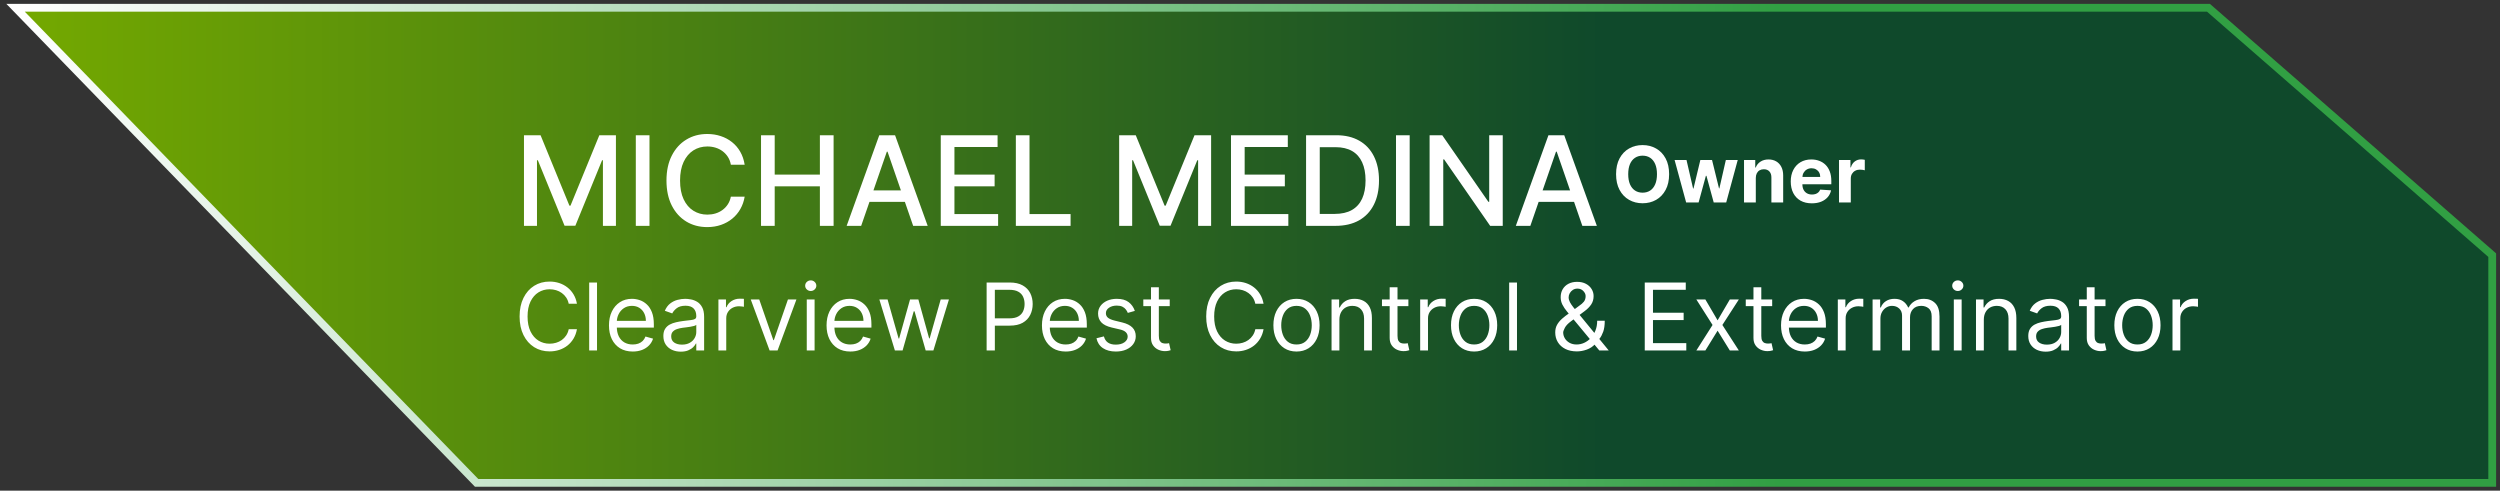
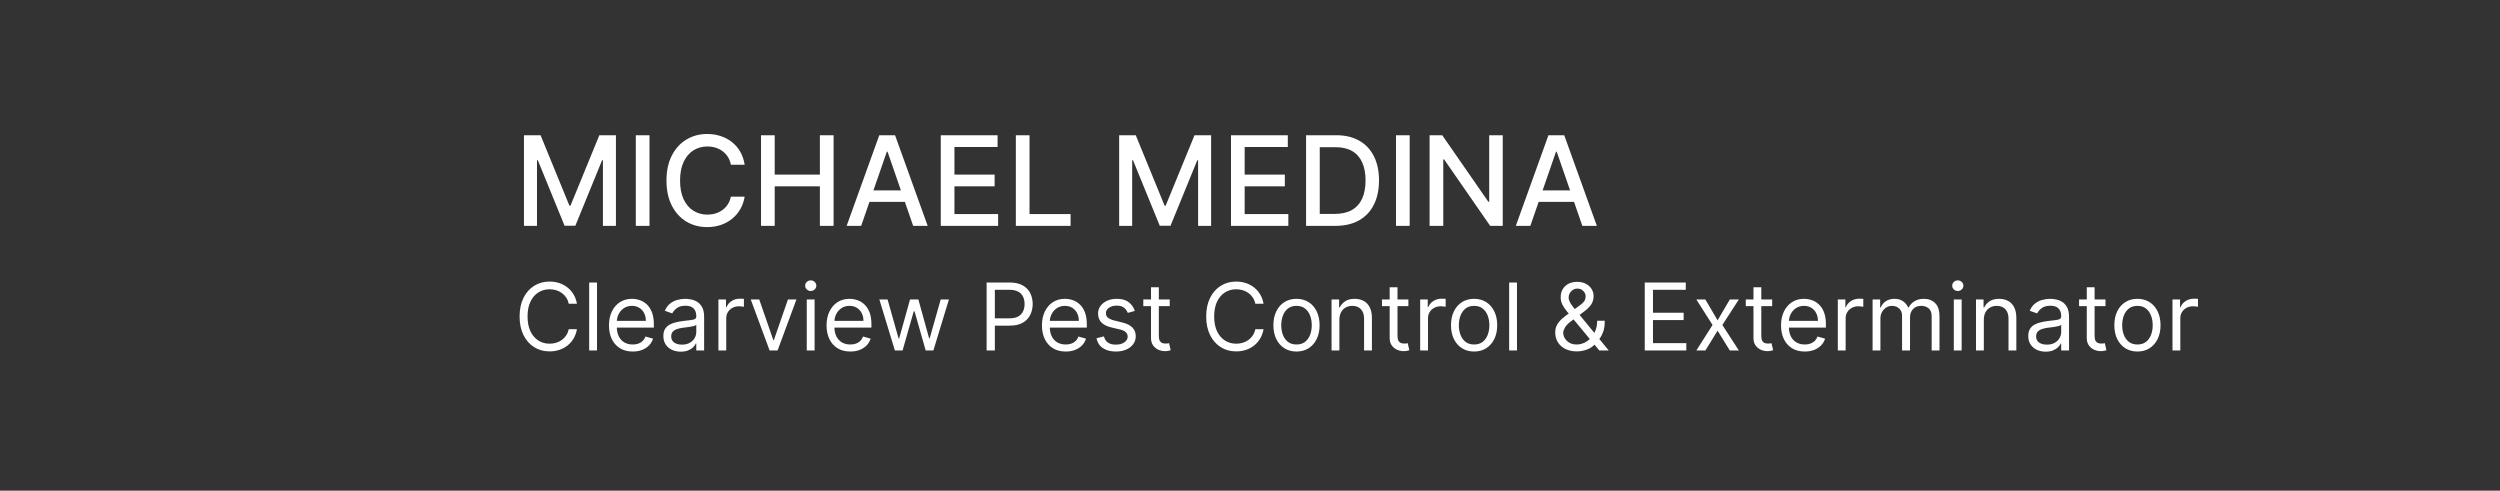
<svg xmlns="http://www.w3.org/2000/svg" width="321" height="63" viewBox="0 0 321 63" fill="none">
  <rect x="0" y="0" width="321" height="63" fill="#333333" stroke="none" />
-   <path d="M2 1L283.57 1L320 32.76L320 62L61.198 62L2 1Z" fill="url(#paint0_linear_232_124)" stroke="url(#paint1_linear_232_124)" />
  <path d="M67.278 17.364H69.409L73.114 26.409H73.25L76.954 17.364H79.085V29H77.415V20.579H77.307L73.875 28.983H72.489L69.057 20.574H68.949V29H67.278V17.364ZM83.394 17.364V29H81.638V17.364H83.394ZM95.615 21.148H93.842C93.774 20.769 93.647 20.436 93.462 20.148C93.276 19.86 93.049 19.616 92.78 19.415C92.511 19.214 92.21 19.062 91.876 18.96C91.547 18.858 91.197 18.807 90.825 18.807C90.155 18.807 89.555 18.975 89.024 19.312C88.498 19.65 88.081 20.144 87.774 20.796C87.471 21.447 87.32 22.242 87.32 23.182C87.32 24.129 87.471 24.928 87.774 25.579C88.081 26.231 88.499 26.724 89.03 27.057C89.56 27.39 90.157 27.557 90.82 27.557C91.187 27.557 91.535 27.508 91.865 27.409C92.198 27.307 92.499 27.157 92.769 26.96C93.037 26.763 93.265 26.523 93.45 26.239C93.64 25.951 93.77 25.621 93.842 25.25L95.615 25.256C95.52 25.828 95.337 26.354 95.064 26.835C94.795 27.312 94.448 27.725 94.024 28.074C93.604 28.419 93.123 28.686 92.581 28.875C92.039 29.064 91.448 29.159 90.808 29.159C89.801 29.159 88.903 28.921 88.115 28.443C87.327 27.962 86.706 27.275 86.251 26.381C85.801 25.487 85.575 24.421 85.575 23.182C85.575 21.939 85.803 20.873 86.257 19.983C86.712 19.089 87.333 18.403 88.121 17.926C88.909 17.445 89.805 17.204 90.808 17.204C91.426 17.204 92.001 17.294 92.535 17.472C93.073 17.646 93.556 17.903 93.984 18.244C94.412 18.581 94.767 18.994 95.047 19.483C95.327 19.968 95.517 20.523 95.615 21.148ZM97.716 29V17.364H99.472V22.421H105.273V17.364H107.034V29H105.273V23.926H99.472V29H97.716ZM110.574 29H108.71L112.898 17.364H114.926L119.114 29H117.25L113.96 19.477H113.869L110.574 29ZM110.886 24.443H116.932V25.921H110.886V24.443ZM120.794 29V17.364H128.089V18.875H122.55V22.421H127.709V23.926H122.55V27.489H128.158V29H120.794ZM130.435 29V17.364H132.19V27.489H137.463V29H130.435ZM143.7 17.364H145.831L149.536 26.409H149.672L153.376 17.364H155.507V29H153.837V20.579H153.729L150.297 28.983H148.911L145.479 20.574H145.371V29H143.7V17.364ZM158.06 29V17.364H165.355V18.875H159.815V22.421H164.974V23.926H159.815V27.489H165.423V29H158.06ZM171.467 29H167.7V17.364H171.587C172.727 17.364 173.706 17.597 174.524 18.062C175.342 18.525 175.969 19.189 176.405 20.057C176.844 20.921 177.064 21.956 177.064 23.165C177.064 24.377 176.842 25.419 176.399 26.29C175.96 27.161 175.323 27.831 174.49 28.301C173.657 28.767 172.649 29 171.467 29ZM169.456 27.466H171.371C172.257 27.466 172.994 27.299 173.581 26.966C174.168 26.629 174.607 26.142 174.899 25.506C175.191 24.866 175.337 24.085 175.337 23.165C175.337 22.252 175.191 21.477 174.899 20.841C174.611 20.204 174.181 19.722 173.609 19.392C173.037 19.062 172.327 18.898 171.479 18.898H169.456V27.466ZM181.003 17.364V29H179.247V17.364H181.003ZM192.952 17.364V29H191.338L185.423 20.466H185.315V29H183.56V17.364H185.185L191.105 25.909H191.213V17.364H192.952ZM196.496 29H194.632L198.82 17.364H200.848L205.036 29H203.172L199.882 19.477H199.791L196.496 29ZM196.808 24.443H202.854V25.921H196.808V24.443Z" fill="white" />
  <path d="M74.079 39H73.023C72.96 38.696 72.851 38.429 72.695 38.199C72.541 37.969 72.354 37.776 72.132 37.619C71.913 37.46 71.671 37.341 71.403 37.261C71.136 37.182 70.858 37.142 70.568 37.142C70.04 37.142 69.561 37.276 69.132 37.543C68.706 37.81 68.367 38.203 68.114 38.723C67.864 39.243 67.739 39.881 67.739 40.636C67.739 41.392 67.864 42.03 68.114 42.55C68.367 43.07 68.706 43.463 69.132 43.73C69.561 43.997 70.04 44.131 70.568 44.131C70.858 44.131 71.136 44.091 71.403 44.011C71.671 43.932 71.913 43.814 72.132 43.658C72.354 43.499 72.541 43.304 72.695 43.074C72.851 42.841 72.96 42.574 73.023 42.273H74.079C74 42.719 73.855 43.118 73.645 43.47C73.435 43.822 73.173 44.122 72.861 44.369C72.548 44.614 72.197 44.8 71.808 44.928C71.422 45.055 71.008 45.119 70.568 45.119C69.824 45.119 69.162 44.938 68.582 44.574C68.003 44.21 67.547 43.693 67.215 43.023C66.882 42.352 66.716 41.557 66.716 40.636C66.716 39.716 66.882 38.92 67.215 38.25C67.547 37.58 68.003 37.062 68.582 36.699C69.162 36.335 69.824 36.153 70.568 36.153C71.008 36.153 71.422 36.217 71.808 36.345C72.197 36.473 72.548 36.66 72.861 36.908C73.173 37.152 73.435 37.45 73.645 37.803C73.855 38.152 74 38.551 74.079 39ZM76.657 36.273V45H75.651V36.273H76.657ZM81.243 45.136C80.612 45.136 80.068 44.997 79.611 44.719C79.156 44.438 78.805 44.045 78.558 43.543C78.314 43.037 78.192 42.449 78.192 41.778C78.192 41.108 78.314 40.517 78.558 40.006C78.805 39.492 79.149 39.091 79.59 38.804C80.033 38.514 80.55 38.369 81.141 38.369C81.481 38.369 81.818 38.426 82.151 38.54C82.483 38.653 82.785 38.838 83.058 39.094C83.331 39.347 83.548 39.682 83.71 40.099C83.872 40.517 83.953 41.031 83.953 41.642V42.068H78.908V41.199H82.93C82.93 40.83 82.856 40.5 82.709 40.21C82.564 39.92 82.356 39.692 82.087 39.524C81.82 39.356 81.504 39.273 81.141 39.273C80.74 39.273 80.394 39.372 80.101 39.571C79.811 39.767 79.588 40.023 79.432 40.338C79.276 40.653 79.197 40.992 79.197 41.352V41.932C79.197 42.426 79.283 42.845 79.453 43.189C79.626 43.53 79.867 43.79 80.173 43.969C80.48 44.145 80.837 44.233 81.243 44.233C81.507 44.233 81.746 44.196 81.959 44.122C82.175 44.045 82.361 43.932 82.517 43.781C82.673 43.628 82.794 43.438 82.879 43.21L83.851 43.483C83.749 43.812 83.577 44.102 83.335 44.352C83.094 44.599 82.796 44.793 82.44 44.932C82.085 45.068 81.686 45.136 81.243 45.136ZM87.409 45.153C86.994 45.153 86.618 45.075 86.28 44.919C85.942 44.76 85.673 44.531 85.474 44.233C85.276 43.932 85.176 43.568 85.176 43.142C85.176 42.767 85.25 42.463 85.398 42.23C85.546 41.994 85.743 41.81 85.99 41.676C86.237 41.543 86.51 41.443 86.808 41.378C87.109 41.31 87.412 41.256 87.716 41.216C88.114 41.165 88.436 41.126 88.683 41.101C88.933 41.072 89.115 41.026 89.229 40.96C89.345 40.895 89.403 40.781 89.403 40.619V40.585C89.403 40.165 89.288 39.838 89.058 39.605C88.831 39.372 88.486 39.256 88.023 39.256C87.543 39.256 87.166 39.361 86.894 39.571C86.621 39.781 86.429 40.006 86.318 40.244L85.364 39.903C85.534 39.506 85.761 39.196 86.046 38.974C86.332 38.75 86.645 38.594 86.983 38.506C87.324 38.415 87.659 38.369 87.989 38.369C88.199 38.369 88.44 38.395 88.713 38.446C88.989 38.494 89.254 38.595 89.51 38.749C89.769 38.902 89.983 39.133 90.153 39.443C90.324 39.753 90.409 40.168 90.409 40.688V45H89.403V44.114H89.352C89.284 44.256 89.171 44.408 89.011 44.57C88.852 44.731 88.641 44.869 88.376 44.983C88.112 45.097 87.79 45.153 87.409 45.153ZM87.562 44.25C87.96 44.25 88.296 44.172 88.568 44.016C88.844 43.859 89.051 43.658 89.19 43.41C89.332 43.163 89.403 42.903 89.403 42.631V41.71C89.361 41.761 89.267 41.808 89.122 41.851C88.98 41.891 88.815 41.926 88.628 41.957C88.443 41.986 88.263 42.011 88.087 42.034C87.913 42.054 87.773 42.071 87.665 42.085C87.403 42.119 87.159 42.175 86.932 42.251C86.707 42.325 86.526 42.438 86.386 42.588C86.25 42.736 86.182 42.938 86.182 43.193C86.182 43.543 86.311 43.807 86.57 43.986C86.831 44.162 87.162 44.25 87.562 44.25ZM92.245 45V38.455H93.216V39.443H93.284C93.404 39.119 93.62 38.856 93.932 38.655C94.245 38.453 94.597 38.352 94.989 38.352C95.063 38.352 95.155 38.354 95.266 38.356C95.377 38.359 95.461 38.364 95.517 38.369V39.392C95.483 39.383 95.405 39.371 95.283 39.354C95.164 39.334 95.037 39.324 94.904 39.324C94.586 39.324 94.302 39.391 94.052 39.524C93.804 39.655 93.608 39.837 93.463 40.07C93.321 40.3 93.25 40.562 93.25 40.858V45H92.245ZM102.261 38.455L99.841 45H98.818L96.397 38.455H97.488L99.295 43.67H99.363L101.17 38.455H102.261ZM103.588 45V38.455H104.594V45H103.588ZM104.1 37.364C103.904 37.364 103.735 37.297 103.593 37.163C103.453 37.03 103.384 36.869 103.384 36.682C103.384 36.494 103.453 36.334 103.593 36.2C103.735 36.067 103.904 36 104.1 36C104.296 36 104.463 36.067 104.603 36.2C104.745 36.334 104.816 36.494 104.816 36.682C104.816 36.869 104.745 37.03 104.603 37.163C104.463 37.297 104.296 37.364 104.1 37.364ZM109.18 45.136C108.55 45.136 108.006 44.997 107.548 44.719C107.094 44.438 106.743 44.045 106.496 43.543C106.251 43.037 106.129 42.449 106.129 41.778C106.129 41.108 106.251 40.517 106.496 40.006C106.743 39.492 107.087 39.091 107.527 38.804C107.97 38.514 108.487 38.369 109.078 38.369C109.419 38.369 109.756 38.426 110.088 38.54C110.42 38.653 110.723 38.838 110.996 39.094C111.268 39.347 111.486 39.682 111.648 40.099C111.81 40.517 111.891 41.031 111.891 41.642V42.068H106.845V41.199H110.868C110.868 40.83 110.794 40.5 110.646 40.21C110.501 39.92 110.294 39.692 110.024 39.524C109.757 39.356 109.442 39.273 109.078 39.273C108.678 39.273 108.331 39.372 108.038 39.571C107.749 39.767 107.526 40.023 107.369 40.338C107.213 40.653 107.135 40.992 107.135 41.352V41.932C107.135 42.426 107.22 42.845 107.391 43.189C107.564 43.53 107.804 43.79 108.111 43.969C108.418 44.145 108.774 44.233 109.18 44.233C109.445 44.233 109.683 44.196 109.896 44.122C110.112 44.045 110.298 43.932 110.455 43.781C110.611 43.628 110.732 43.438 110.817 43.21L111.788 43.483C111.686 43.812 111.514 44.102 111.273 44.352C111.031 44.599 110.733 44.793 110.378 44.932C110.023 45.068 109.624 45.136 109.18 45.136ZM114.903 45L112.909 38.455H113.966L115.381 43.466H115.449L116.847 38.455H117.92L119.301 43.449H119.369L120.784 38.455H121.841L119.847 45H118.858L117.426 39.972H117.324L115.892 45H114.903ZM126.682 45V36.273H129.631C130.315 36.273 130.875 36.396 131.31 36.644C131.747 36.888 132.071 37.219 132.281 37.636C132.491 38.054 132.597 38.52 132.597 39.034C132.597 39.548 132.491 40.016 132.281 40.436C132.074 40.856 131.753 41.192 131.318 41.442C130.884 41.689 130.327 41.812 129.648 41.812H127.534V40.875H129.614C130.082 40.875 130.459 40.794 130.743 40.632C131.027 40.47 131.233 40.251 131.361 39.976C131.491 39.697 131.557 39.383 131.557 39.034C131.557 38.685 131.491 38.372 131.361 38.097C131.233 37.821 131.026 37.605 130.739 37.449C130.452 37.29 130.071 37.21 129.597 37.21H127.739V45H126.682ZM136.837 45.136C136.206 45.136 135.662 44.997 135.205 44.719C134.75 44.438 134.399 44.045 134.152 43.543C133.908 43.037 133.786 42.449 133.786 41.778C133.786 41.108 133.908 40.517 134.152 40.006C134.399 39.492 134.743 39.091 135.183 38.804C135.626 38.514 136.143 38.369 136.734 38.369C137.075 38.369 137.412 38.426 137.744 38.54C138.077 38.653 138.379 38.838 138.652 39.094C138.925 39.347 139.142 39.682 139.304 40.099C139.466 40.517 139.547 41.031 139.547 41.642V42.068H134.501V41.199H138.524C138.524 40.83 138.45 40.5 138.303 40.21C138.158 39.92 137.95 39.692 137.68 39.524C137.413 39.356 137.098 39.273 136.734 39.273C136.334 39.273 135.987 39.372 135.695 39.571C135.405 39.767 135.182 40.023 135.026 40.338C134.869 40.653 134.791 40.992 134.791 41.352V41.932C134.791 42.426 134.876 42.845 135.047 43.189C135.22 43.53 135.46 43.79 135.767 43.969C136.074 44.145 136.43 44.233 136.837 44.233C137.101 44.233 137.339 44.196 137.553 44.122C137.768 44.045 137.955 43.932 138.111 43.781C138.267 43.628 138.388 43.438 138.473 43.21L139.445 43.483C139.342 43.812 139.17 44.102 138.929 44.352C138.688 44.599 138.389 44.793 138.034 44.932C137.679 45.068 137.28 45.136 136.837 45.136ZM145.713 39.92L144.81 40.176C144.753 40.026 144.669 39.879 144.558 39.737C144.45 39.592 144.303 39.473 144.115 39.379C143.928 39.285 143.688 39.239 143.395 39.239C142.994 39.239 142.661 39.331 142.393 39.516C142.129 39.697 141.997 39.929 141.997 40.21C141.997 40.46 142.088 40.658 142.27 40.803C142.452 40.947 142.736 41.068 143.122 41.165L144.094 41.403C144.679 41.545 145.115 41.763 145.402 42.055C145.689 42.345 145.832 42.719 145.832 43.176C145.832 43.551 145.724 43.886 145.509 44.182C145.295 44.477 144.997 44.71 144.614 44.881C144.23 45.051 143.784 45.136 143.276 45.136C142.608 45.136 142.055 44.992 141.618 44.702C141.18 44.412 140.903 43.989 140.787 43.432L141.741 43.193C141.832 43.545 142.004 43.81 142.257 43.986C142.513 44.162 142.847 44.25 143.259 44.25C143.727 44.25 144.099 44.151 144.375 43.952C144.653 43.75 144.793 43.508 144.793 43.227C144.793 43 144.713 42.81 144.554 42.656C144.395 42.5 144.151 42.383 143.821 42.307L142.73 42.051C142.131 41.909 141.69 41.689 141.409 41.391C141.131 41.09 140.991 40.713 140.991 40.261C140.991 39.892 141.095 39.565 141.303 39.281C141.513 38.997 141.798 38.774 142.159 38.612C142.523 38.45 142.935 38.369 143.395 38.369C144.043 38.369 144.551 38.511 144.92 38.795C145.293 39.08 145.557 39.455 145.713 39.92ZM150.193 38.455V39.307H146.801V38.455H150.193ZM147.789 36.886H148.795V43.125C148.795 43.409 148.836 43.622 148.919 43.764C149.004 43.903 149.112 43.997 149.243 44.045C149.376 44.091 149.517 44.114 149.664 44.114C149.775 44.114 149.866 44.108 149.937 44.097C150.008 44.082 150.065 44.071 150.108 44.062L150.312 44.966C150.244 44.992 150.149 45.017 150.027 45.043C149.904 45.071 149.75 45.085 149.562 45.085C149.278 45.085 149 45.024 148.727 44.902C148.457 44.78 148.233 44.594 148.054 44.344C147.877 44.094 147.789 43.778 147.789 43.398V36.886ZM162.24 39H161.183C161.12 38.696 161.011 38.429 160.855 38.199C160.701 37.969 160.514 37.776 160.292 37.619C160.074 37.46 159.831 37.341 159.564 37.261C159.297 37.182 159.018 37.142 158.728 37.142C158.2 37.142 157.721 37.276 157.292 37.543C156.866 37.81 156.527 38.203 156.274 38.723C156.024 39.243 155.899 39.881 155.899 40.636C155.899 41.392 156.024 42.03 156.274 42.55C156.527 43.07 156.866 43.463 157.292 43.73C157.721 43.997 158.2 44.131 158.728 44.131C159.018 44.131 159.297 44.091 159.564 44.011C159.831 43.932 160.074 43.814 160.292 43.658C160.514 43.499 160.701 43.304 160.855 43.074C161.011 42.841 161.12 42.574 161.183 42.273H162.24C162.16 42.719 162.015 43.118 161.805 43.47C161.595 43.822 161.333 44.122 161.021 44.369C160.708 44.614 160.358 44.8 159.968 44.928C159.582 45.055 159.169 45.119 158.728 45.119C157.984 45.119 157.322 44.938 156.743 44.574C156.163 44.21 155.707 43.693 155.375 43.023C155.042 42.352 154.876 41.557 154.876 40.636C154.876 39.716 155.042 38.92 155.375 38.25C155.707 37.58 156.163 37.062 156.743 36.699C157.322 36.335 157.984 36.153 158.728 36.153C159.169 36.153 159.582 36.217 159.968 36.345C160.358 36.473 160.708 36.66 161.021 36.908C161.333 37.152 161.595 37.45 161.805 37.803C162.015 38.152 162.16 38.551 162.24 39ZM166.47 45.136C165.879 45.136 165.361 44.996 164.915 44.715C164.472 44.433 164.125 44.04 163.875 43.534C163.628 43.028 163.504 42.438 163.504 41.761C163.504 41.08 163.628 40.484 163.875 39.976C164.125 39.467 164.472 39.072 164.915 38.791C165.361 38.51 165.879 38.369 166.47 38.369C167.061 38.369 167.578 38.51 168.021 38.791C168.467 39.072 168.814 39.467 169.061 39.976C169.311 40.484 169.436 41.08 169.436 41.761C169.436 42.438 169.311 43.028 169.061 43.534C168.814 44.04 168.467 44.433 168.021 44.715C167.578 44.996 167.061 45.136 166.47 45.136ZM166.47 44.233C166.919 44.233 167.288 44.118 167.578 43.888C167.868 43.658 168.082 43.355 168.222 42.98C168.361 42.605 168.43 42.199 168.43 41.761C168.43 41.324 168.361 40.916 168.222 40.538C168.082 40.16 167.868 39.855 167.578 39.622C167.288 39.389 166.919 39.273 166.47 39.273C166.021 39.273 165.652 39.389 165.362 39.622C165.072 39.855 164.858 40.16 164.719 40.538C164.58 40.916 164.51 41.324 164.51 41.761C164.51 42.199 164.58 42.605 164.719 42.98C164.858 43.355 165.072 43.658 165.362 43.888C165.652 44.118 166.021 44.233 166.47 44.233ZM171.977 41.062V45H170.971V38.455H171.943V39.477H172.028C172.181 39.145 172.414 38.878 172.727 38.676C173.039 38.472 173.443 38.369 173.937 38.369C174.38 38.369 174.768 38.46 175.1 38.642C175.433 38.821 175.691 39.094 175.876 39.46C176.061 39.824 176.153 40.284 176.153 40.841V45H175.147V40.909C175.147 40.395 175.014 39.994 174.747 39.707C174.48 39.418 174.113 39.273 173.647 39.273C173.326 39.273 173.039 39.342 172.787 39.481C172.537 39.621 172.339 39.824 172.194 40.091C172.049 40.358 171.977 40.682 171.977 41.062ZM180.837 38.455V39.307H177.445V38.455H180.837ZM178.434 36.886H179.44V43.125C179.44 43.409 179.481 43.622 179.563 43.764C179.648 43.903 179.756 43.997 179.887 44.045C180.021 44.091 180.161 44.114 180.309 44.114C180.42 44.114 180.511 44.108 180.582 44.097C180.653 44.082 180.71 44.071 180.752 44.062L180.957 44.966C180.888 44.992 180.793 45.017 180.671 45.043C180.549 45.071 180.394 45.085 180.207 45.085C179.923 45.085 179.644 45.024 179.371 44.902C179.102 44.78 178.877 44.594 178.698 44.344C178.522 44.094 178.434 43.778 178.434 43.398V36.886ZM182.35 45V38.455H183.322V39.443H183.39C183.509 39.119 183.725 38.856 184.038 38.655C184.35 38.453 184.702 38.352 185.094 38.352C185.168 38.352 185.261 38.354 185.371 38.356C185.482 38.359 185.566 38.364 185.623 38.369V39.392C185.589 39.383 185.511 39.371 185.388 39.354C185.269 39.334 185.143 39.324 185.009 39.324C184.691 39.324 184.407 39.391 184.157 39.524C183.91 39.655 183.714 39.837 183.569 40.07C183.427 40.3 183.356 40.562 183.356 40.858V45H182.35ZM189.275 45.136C188.684 45.136 188.165 44.996 187.719 44.715C187.276 44.433 186.93 44.04 186.68 43.534C186.433 43.028 186.309 42.438 186.309 41.761C186.309 41.08 186.433 40.484 186.68 39.976C186.93 39.467 187.276 39.072 187.719 38.791C188.165 38.51 188.684 38.369 189.275 38.369C189.866 38.369 190.383 38.51 190.826 38.791C191.272 39.072 191.619 39.467 191.866 39.976C192.116 40.484 192.241 41.08 192.241 41.761C192.241 42.438 192.116 43.028 191.866 43.534C191.619 44.04 191.272 44.433 190.826 44.715C190.383 44.996 189.866 45.136 189.275 45.136ZM189.275 44.233C189.724 44.233 190.093 44.118 190.383 43.888C190.673 43.658 190.887 43.355 191.026 42.98C191.165 42.605 191.235 42.199 191.235 41.761C191.235 41.324 191.165 40.916 191.026 40.538C190.887 40.16 190.673 39.855 190.383 39.622C190.093 39.389 189.724 39.273 189.275 39.273C188.826 39.273 188.457 39.389 188.167 39.622C187.877 39.855 187.663 40.16 187.523 40.538C187.384 40.916 187.315 41.324 187.315 41.761C187.315 42.199 187.384 42.605 187.523 42.98C187.663 43.355 187.877 43.658 188.167 43.888C188.457 44.118 188.826 44.233 189.275 44.233ZM194.782 36.273V45H193.776V36.273H194.782ZM202.47 45.119C201.896 45.119 201.402 45.014 200.987 44.804C200.572 44.594 200.253 44.305 200.028 43.939C199.804 43.572 199.692 43.153 199.692 42.682C199.692 42.318 199.768 41.996 199.922 41.715C200.078 41.43 200.293 41.168 200.565 40.926C200.841 40.682 201.158 40.438 201.516 40.193L202.777 39.256C203.024 39.094 203.222 38.92 203.369 38.736C203.52 38.551 203.595 38.31 203.595 38.011C203.595 37.79 203.497 37.575 203.301 37.368C203.108 37.16 202.854 37.057 202.538 37.057C202.317 37.057 202.121 37.114 201.95 37.227C201.783 37.338 201.651 37.48 201.554 37.653C201.46 37.824 201.413 38 201.413 38.182C201.413 38.386 201.469 38.594 201.58 38.804C201.693 39.011 201.837 39.224 202.01 39.443C202.186 39.659 202.368 39.881 202.555 40.108L206.561 45H205.351L202.044 41.011C201.737 40.642 201.459 40.307 201.209 40.006C200.959 39.705 200.76 39.408 200.612 39.115C200.464 38.822 200.391 38.506 200.391 38.165C200.391 37.773 200.477 37.429 200.651 37.133C200.827 36.835 201.072 36.604 201.388 36.439C201.706 36.271 202.078 36.188 202.504 36.188C202.942 36.188 203.318 36.273 203.634 36.443C203.949 36.611 204.192 36.834 204.362 37.112C204.533 37.388 204.618 37.688 204.618 38.011C204.618 38.429 204.514 38.791 204.307 39.098C204.099 39.405 203.817 39.69 203.459 39.955L201.72 41.25C201.328 41.54 201.063 41.821 200.923 42.094C200.784 42.367 200.714 42.562 200.714 42.682C200.714 42.955 200.786 43.209 200.928 43.445C201.07 43.68 201.27 43.871 201.528 44.016C201.787 44.16 202.089 44.233 202.436 44.233C202.766 44.233 203.087 44.163 203.399 44.024C203.712 43.882 203.994 43.678 204.247 43.41C204.503 43.144 204.705 42.822 204.852 42.447C205.003 42.072 205.078 41.651 205.078 41.182H206.05C206.05 41.761 205.983 42.234 205.849 42.601C205.716 42.967 205.565 43.254 205.398 43.462C205.23 43.669 205.095 43.824 204.993 43.926C204.959 43.969 204.928 44.011 204.899 44.054C204.871 44.097 204.839 44.139 204.805 44.182C204.524 44.497 204.169 44.733 203.74 44.889C203.311 45.043 202.888 45.119 202.47 45.119ZM211.186 45V36.273H216.453V37.21H212.243V40.159H216.18V41.097H212.243V44.062H216.521V45H211.186ZM218.971 38.455L220.539 41.131L222.108 38.455H223.267L221.153 41.727L223.267 45H222.108L220.539 42.46L218.971 45H217.812L219.892 41.727L217.812 38.455H218.971ZM227.548 38.455V39.307H224.156V38.455H227.548ZM225.145 36.886H226.151V43.125C226.151 43.409 226.192 43.622 226.274 43.764C226.359 43.903 226.467 43.997 226.598 44.045C226.732 44.091 226.872 44.114 227.02 44.114C227.131 44.114 227.222 44.108 227.293 44.097C227.364 44.082 227.42 44.071 227.463 44.062L227.668 44.966C227.599 44.992 227.504 45.017 227.382 45.043C227.26 45.071 227.105 45.085 226.918 45.085C226.634 45.085 226.355 45.024 226.082 44.902C225.813 44.78 225.588 44.594 225.409 44.344C225.233 44.094 225.145 43.778 225.145 43.398V36.886ZM231.735 45.136C231.104 45.136 230.56 44.997 230.103 44.719C229.648 44.438 229.298 44.045 229.05 43.543C228.806 43.037 228.684 42.449 228.684 41.778C228.684 41.108 228.806 40.517 229.05 40.006C229.298 39.492 229.641 39.091 230.082 38.804C230.525 38.514 231.042 38.369 231.633 38.369C231.974 38.369 232.31 38.426 232.643 38.54C232.975 38.653 233.278 38.838 233.55 39.094C233.823 39.347 234.04 39.682 234.202 40.099C234.364 40.517 234.445 41.031 234.445 41.642V42.068H229.4V41.199H233.423C233.423 40.83 233.349 40.5 233.201 40.21C233.056 39.92 232.849 39.692 232.579 39.524C232.312 39.356 231.996 39.273 231.633 39.273C231.232 39.273 230.886 39.372 230.593 39.571C230.303 39.767 230.08 40.023 229.924 40.338C229.768 40.653 229.69 40.992 229.69 41.352V41.932C229.69 42.426 229.775 42.845 229.945 43.189C230.119 43.53 230.359 43.79 230.665 43.969C230.972 44.145 231.329 44.233 231.735 44.233C231.999 44.233 232.238 44.196 232.451 44.122C232.667 44.045 232.853 43.932 233.009 43.781C233.165 43.628 233.286 43.438 233.371 43.21L234.343 43.483C234.241 43.812 234.069 44.102 233.827 44.352C233.586 44.599 233.288 44.793 232.933 44.932C232.577 45.068 232.178 45.136 231.735 45.136ZM235.975 45V38.455H236.947V39.443H237.015C237.134 39.119 237.35 38.856 237.663 38.655C237.975 38.453 238.327 38.352 238.719 38.352C238.793 38.352 238.886 38.354 238.996 38.356C239.107 38.359 239.191 38.364 239.248 38.369V39.392C239.214 39.383 239.136 39.371 239.013 39.354C238.894 39.334 238.768 39.324 238.634 39.324C238.316 39.324 238.032 39.391 237.782 39.524C237.535 39.655 237.339 39.837 237.194 40.07C237.052 40.3 236.981 40.562 236.981 40.858V45H235.975ZM240.44 45V38.455H241.412V39.477H241.497C241.633 39.128 241.853 38.856 242.157 38.663C242.461 38.467 242.826 38.369 243.252 38.369C243.684 38.369 244.044 38.467 244.331 38.663C244.62 38.856 244.846 39.128 245.008 39.477H245.076C245.244 39.139 245.495 38.871 245.831 38.672C246.166 38.47 246.568 38.369 247.037 38.369C247.622 38.369 248.1 38.553 248.473 38.919C248.845 39.283 249.031 39.849 249.031 40.619V45H248.025V40.619C248.025 40.136 247.893 39.791 247.629 39.584C247.365 39.376 247.054 39.273 246.696 39.273C246.235 39.273 245.879 39.412 245.626 39.69C245.373 39.966 245.247 40.315 245.247 40.739V45H244.224V40.517C244.224 40.145 244.103 39.845 243.862 39.618C243.62 39.388 243.309 39.273 242.929 39.273C242.667 39.273 242.423 39.342 242.196 39.481C241.971 39.621 241.789 39.814 241.65 40.061C241.514 40.305 241.446 40.588 241.446 40.909V45H240.44ZM250.87 45V38.455H251.875V45H250.87ZM251.381 37.364C251.185 37.364 251.016 37.297 250.874 37.163C250.735 37.03 250.665 36.869 250.665 36.682C250.665 36.494 250.735 36.334 250.874 36.2C251.016 36.067 251.185 36 251.381 36C251.577 36 251.745 36.067 251.884 36.2C252.026 36.334 252.097 36.494 252.097 36.682C252.097 36.869 252.026 37.03 251.884 37.163C251.745 37.297 251.577 37.364 251.381 37.364ZM254.723 41.062V45H253.717V38.455H254.689V39.477H254.774C254.928 39.145 255.161 38.878 255.473 38.676C255.786 38.472 256.189 38.369 256.683 38.369C257.126 38.369 257.514 38.46 257.847 38.642C258.179 38.821 258.438 39.094 258.622 39.46C258.807 39.824 258.899 40.284 258.899 40.841V45H257.893V40.909C257.893 40.395 257.76 39.994 257.493 39.707C257.226 39.418 256.859 39.273 256.393 39.273C256.072 39.273 255.786 39.342 255.533 39.481C255.283 39.621 255.085 39.824 254.94 40.091C254.795 40.358 254.723 40.682 254.723 41.062ZM262.663 45.153C262.248 45.153 261.872 45.075 261.534 44.919C261.196 44.76 260.927 44.531 260.728 44.233C260.529 43.932 260.43 43.568 260.43 43.142C260.43 42.767 260.504 42.463 260.652 42.23C260.799 41.994 260.997 41.81 261.244 41.676C261.491 41.543 261.764 41.443 262.062 41.378C262.363 41.31 262.666 41.256 262.97 41.216C263.368 41.165 263.69 41.126 263.937 41.101C264.187 41.072 264.369 41.026 264.483 40.96C264.599 40.895 264.657 40.781 264.657 40.619V40.585C264.657 40.165 264.542 39.838 264.312 39.605C264.085 39.372 263.74 39.256 263.277 39.256C262.797 39.256 262.42 39.361 262.147 39.571C261.875 39.781 261.683 40.006 261.572 40.244L260.618 39.903C260.788 39.506 261.015 39.196 261.299 38.974C261.586 38.75 261.899 38.594 262.237 38.506C262.578 38.415 262.913 38.369 263.243 38.369C263.453 38.369 263.694 38.395 263.967 38.446C264.243 38.494 264.508 38.595 264.764 38.749C265.022 38.902 265.237 39.133 265.407 39.443C265.578 39.753 265.663 40.168 265.663 40.688V45H264.657V44.114H264.606C264.538 44.256 264.424 44.408 264.265 44.57C264.106 44.731 263.895 44.869 263.63 44.983C263.366 45.097 263.044 45.153 262.663 45.153ZM262.816 44.25C263.214 44.25 263.549 44.172 263.822 44.016C264.098 43.859 264.305 43.658 264.444 43.41C264.586 43.163 264.657 42.903 264.657 42.631V41.71C264.615 41.761 264.521 41.808 264.376 41.851C264.234 41.891 264.069 41.926 263.882 41.957C263.697 41.986 263.517 42.011 263.341 42.034C263.167 42.054 263.027 42.071 262.919 42.085C262.657 42.119 262.413 42.175 262.186 42.251C261.961 42.325 261.779 42.438 261.64 42.588C261.504 42.736 261.436 42.938 261.436 43.193C261.436 43.543 261.565 43.807 261.824 43.986C262.085 44.162 262.416 44.25 262.816 44.25ZM270.345 38.455V39.307H266.953V38.455H270.345ZM267.942 36.886H268.947V43.125C268.947 43.409 268.989 43.622 269.071 43.764C269.156 43.903 269.264 43.997 269.395 44.045C269.528 44.091 269.669 44.114 269.817 44.114C269.928 44.114 270.018 44.108 270.089 44.097C270.161 44.082 270.217 44.071 270.26 44.062L270.464 44.966C270.396 44.992 270.301 45.017 270.179 45.043C270.057 45.071 269.902 45.085 269.714 45.085C269.43 45.085 269.152 45.024 268.879 44.902C268.609 44.78 268.385 44.594 268.206 44.344C268.03 44.094 267.942 43.778 267.942 43.398V36.886ZM274.447 45.136C273.856 45.136 273.337 44.996 272.891 44.715C272.448 44.433 272.102 44.04 271.852 43.534C271.604 43.028 271.481 42.438 271.481 41.761C271.481 41.08 271.604 40.484 271.852 39.976C272.102 39.467 272.448 39.072 272.891 38.791C273.337 38.51 273.856 38.369 274.447 38.369C275.038 38.369 275.555 38.51 275.998 38.791C276.444 39.072 276.79 39.467 277.038 39.976C277.288 40.484 277.413 41.08 277.413 41.761C277.413 42.438 277.288 43.028 277.038 43.534C276.79 44.04 276.444 44.433 275.998 44.715C275.555 44.996 275.038 45.136 274.447 45.136ZM274.447 44.233C274.896 44.233 275.265 44.118 275.555 43.888C275.844 43.658 276.059 43.355 276.198 42.98C276.337 42.605 276.407 42.199 276.407 41.761C276.407 41.324 276.337 40.916 276.198 40.538C276.059 40.16 275.844 39.855 275.555 39.622C275.265 39.389 274.896 39.273 274.447 39.273C273.998 39.273 273.629 39.389 273.339 39.622C273.049 39.855 272.835 40.16 272.695 40.538C272.556 40.916 272.487 41.324 272.487 41.761C272.487 42.199 272.556 42.605 272.695 42.98C272.835 43.355 273.049 43.658 273.339 43.888C273.629 44.118 273.998 44.233 274.447 44.233ZM278.948 45V38.455H279.919V39.443H279.988C280.107 39.119 280.323 38.856 280.635 38.655C280.948 38.453 281.3 38.352 281.692 38.352C281.766 38.352 281.858 38.354 281.969 38.356C282.08 38.359 282.164 38.364 282.221 38.369V39.392C282.186 39.383 282.108 39.371 281.986 39.354C281.867 39.334 281.74 39.324 281.607 39.324C281.289 39.324 281.005 39.391 280.755 39.524C280.507 39.655 280.311 39.837 280.167 40.07C280.025 40.3 279.953 40.562 279.953 40.858V45H278.948Z" fill="white" />
-   <path d="M214.315 22.364C214.315 23.157 214.165 23.831 213.864 24.388C213.566 24.944 213.159 25.369 212.643 25.663C212.129 25.954 211.551 26.099 210.91 26.099C210.263 26.099 209.683 25.953 209.17 25.659C208.656 25.366 208.25 24.941 207.952 24.384C207.653 23.828 207.504 23.154 207.504 22.364C207.504 21.57 207.653 20.896 207.952 20.34C208.25 19.783 208.656 19.359 209.17 19.068C209.683 18.775 210.263 18.628 210.91 18.628C211.551 18.628 212.129 18.775 212.643 19.068C213.159 19.359 213.566 19.783 213.864 20.34C214.165 20.896 214.315 21.57 214.315 22.364ZM212.756 22.364C212.756 21.85 212.679 21.417 212.526 21.064C212.374 20.711 212.16 20.444 211.883 20.261C211.606 20.079 211.281 19.988 210.91 19.988C210.538 19.988 210.214 20.079 209.937 20.261C209.66 20.444 209.444 20.711 209.29 21.064C209.139 21.417 209.063 21.85 209.063 22.364C209.063 22.877 209.139 23.311 209.29 23.663C209.444 24.016 209.66 24.284 209.937 24.466C210.214 24.648 210.538 24.739 210.91 24.739C211.281 24.739 211.606 24.648 211.883 24.466C212.16 24.284 212.374 24.016 212.526 23.663C212.679 23.311 212.756 22.877 212.756 22.364ZM216.502 26L215.018 20.546H216.548L217.393 24.21H217.443L218.324 20.546H219.826L220.721 24.189H220.767L221.598 20.546H223.125L221.644 26H220.042L219.105 22.57H219.037L218.1 26H216.502ZM225.445 22.847V26H223.932V20.546H225.374V21.508H225.438C225.558 21.191 225.761 20.94 226.045 20.755C226.329 20.568 226.673 20.474 227.078 20.474C227.457 20.474 227.787 20.557 228.069 20.723C228.351 20.889 228.57 21.125 228.726 21.433C228.882 21.739 228.96 22.103 228.96 22.527V26H227.447V22.797C227.45 22.463 227.365 22.203 227.192 22.016C227.019 21.826 226.781 21.732 226.478 21.732C226.274 21.732 226.094 21.775 225.938 21.863C225.784 21.951 225.664 22.078 225.576 22.246C225.491 22.412 225.447 22.612 225.445 22.847ZM232.638 26.107C232.077 26.107 231.594 25.993 231.189 25.766C230.787 25.536 230.477 25.212 230.259 24.793C230.041 24.371 229.932 23.873 229.932 23.298C229.932 22.736 230.041 22.244 230.259 21.82C230.477 21.396 230.783 21.066 231.179 20.829C231.577 20.593 232.043 20.474 232.578 20.474C232.938 20.474 233.273 20.532 233.583 20.648C233.895 20.762 234.168 20.934 234.4 21.163C234.634 21.393 234.816 21.682 234.947 22.03C235.077 22.375 235.142 22.78 235.142 23.244V23.66H230.536V22.722H233.718C233.718 22.505 233.671 22.312 233.576 22.143C233.481 21.975 233.35 21.844 233.182 21.749C233.016 21.652 232.823 21.604 232.603 21.604C232.373 21.604 232.17 21.657 231.992 21.764C231.817 21.868 231.68 22.009 231.58 22.186C231.481 22.361 231.43 22.557 231.427 22.772V23.663C231.427 23.933 231.477 24.166 231.577 24.363C231.678 24.559 231.822 24.711 232.006 24.817C232.191 24.924 232.41 24.977 232.663 24.977C232.831 24.977 232.985 24.954 233.125 24.906C233.265 24.859 233.384 24.788 233.483 24.693C233.583 24.599 233.659 24.483 233.711 24.345L235.11 24.438C235.039 24.774 234.893 25.067 234.673 25.318C234.455 25.567 234.174 25.761 233.828 25.901C233.485 26.038 233.088 26.107 232.638 26.107ZM236.129 26V20.546H237.596V21.497H237.653C237.752 21.159 237.919 20.903 238.153 20.73C238.388 20.555 238.657 20.467 238.963 20.467C239.039 20.467 239.12 20.472 239.208 20.482C239.296 20.491 239.372 20.504 239.439 20.521V21.863C239.368 21.842 239.269 21.823 239.144 21.806C239.019 21.79 238.904 21.781 238.8 21.781C238.577 21.781 238.378 21.83 238.203 21.927C238.03 22.021 237.893 22.154 237.791 22.325C237.692 22.495 237.642 22.692 237.642 22.914V26H236.129Z" fill="white" />
  <defs>
    <linearGradient id="paint0_linear_232_124" x1="2" y1="31.5" x2="320" y2="31.5" gradientUnits="userSpaceOnUse">
      <stop stop-color="#74A900" />
      <stop offset="0.641" stop-color="#0F492B" />
    </linearGradient>
    <linearGradient id="paint1_linear_232_124" x1="2" y1="31.5" x2="320" y2="31.5" gradientUnits="userSpaceOnUse">
      <stop stop-color="white" />
      <stop offset="0.712" stop-color="#319F43" />
    </linearGradient>
  </defs>
</svg>